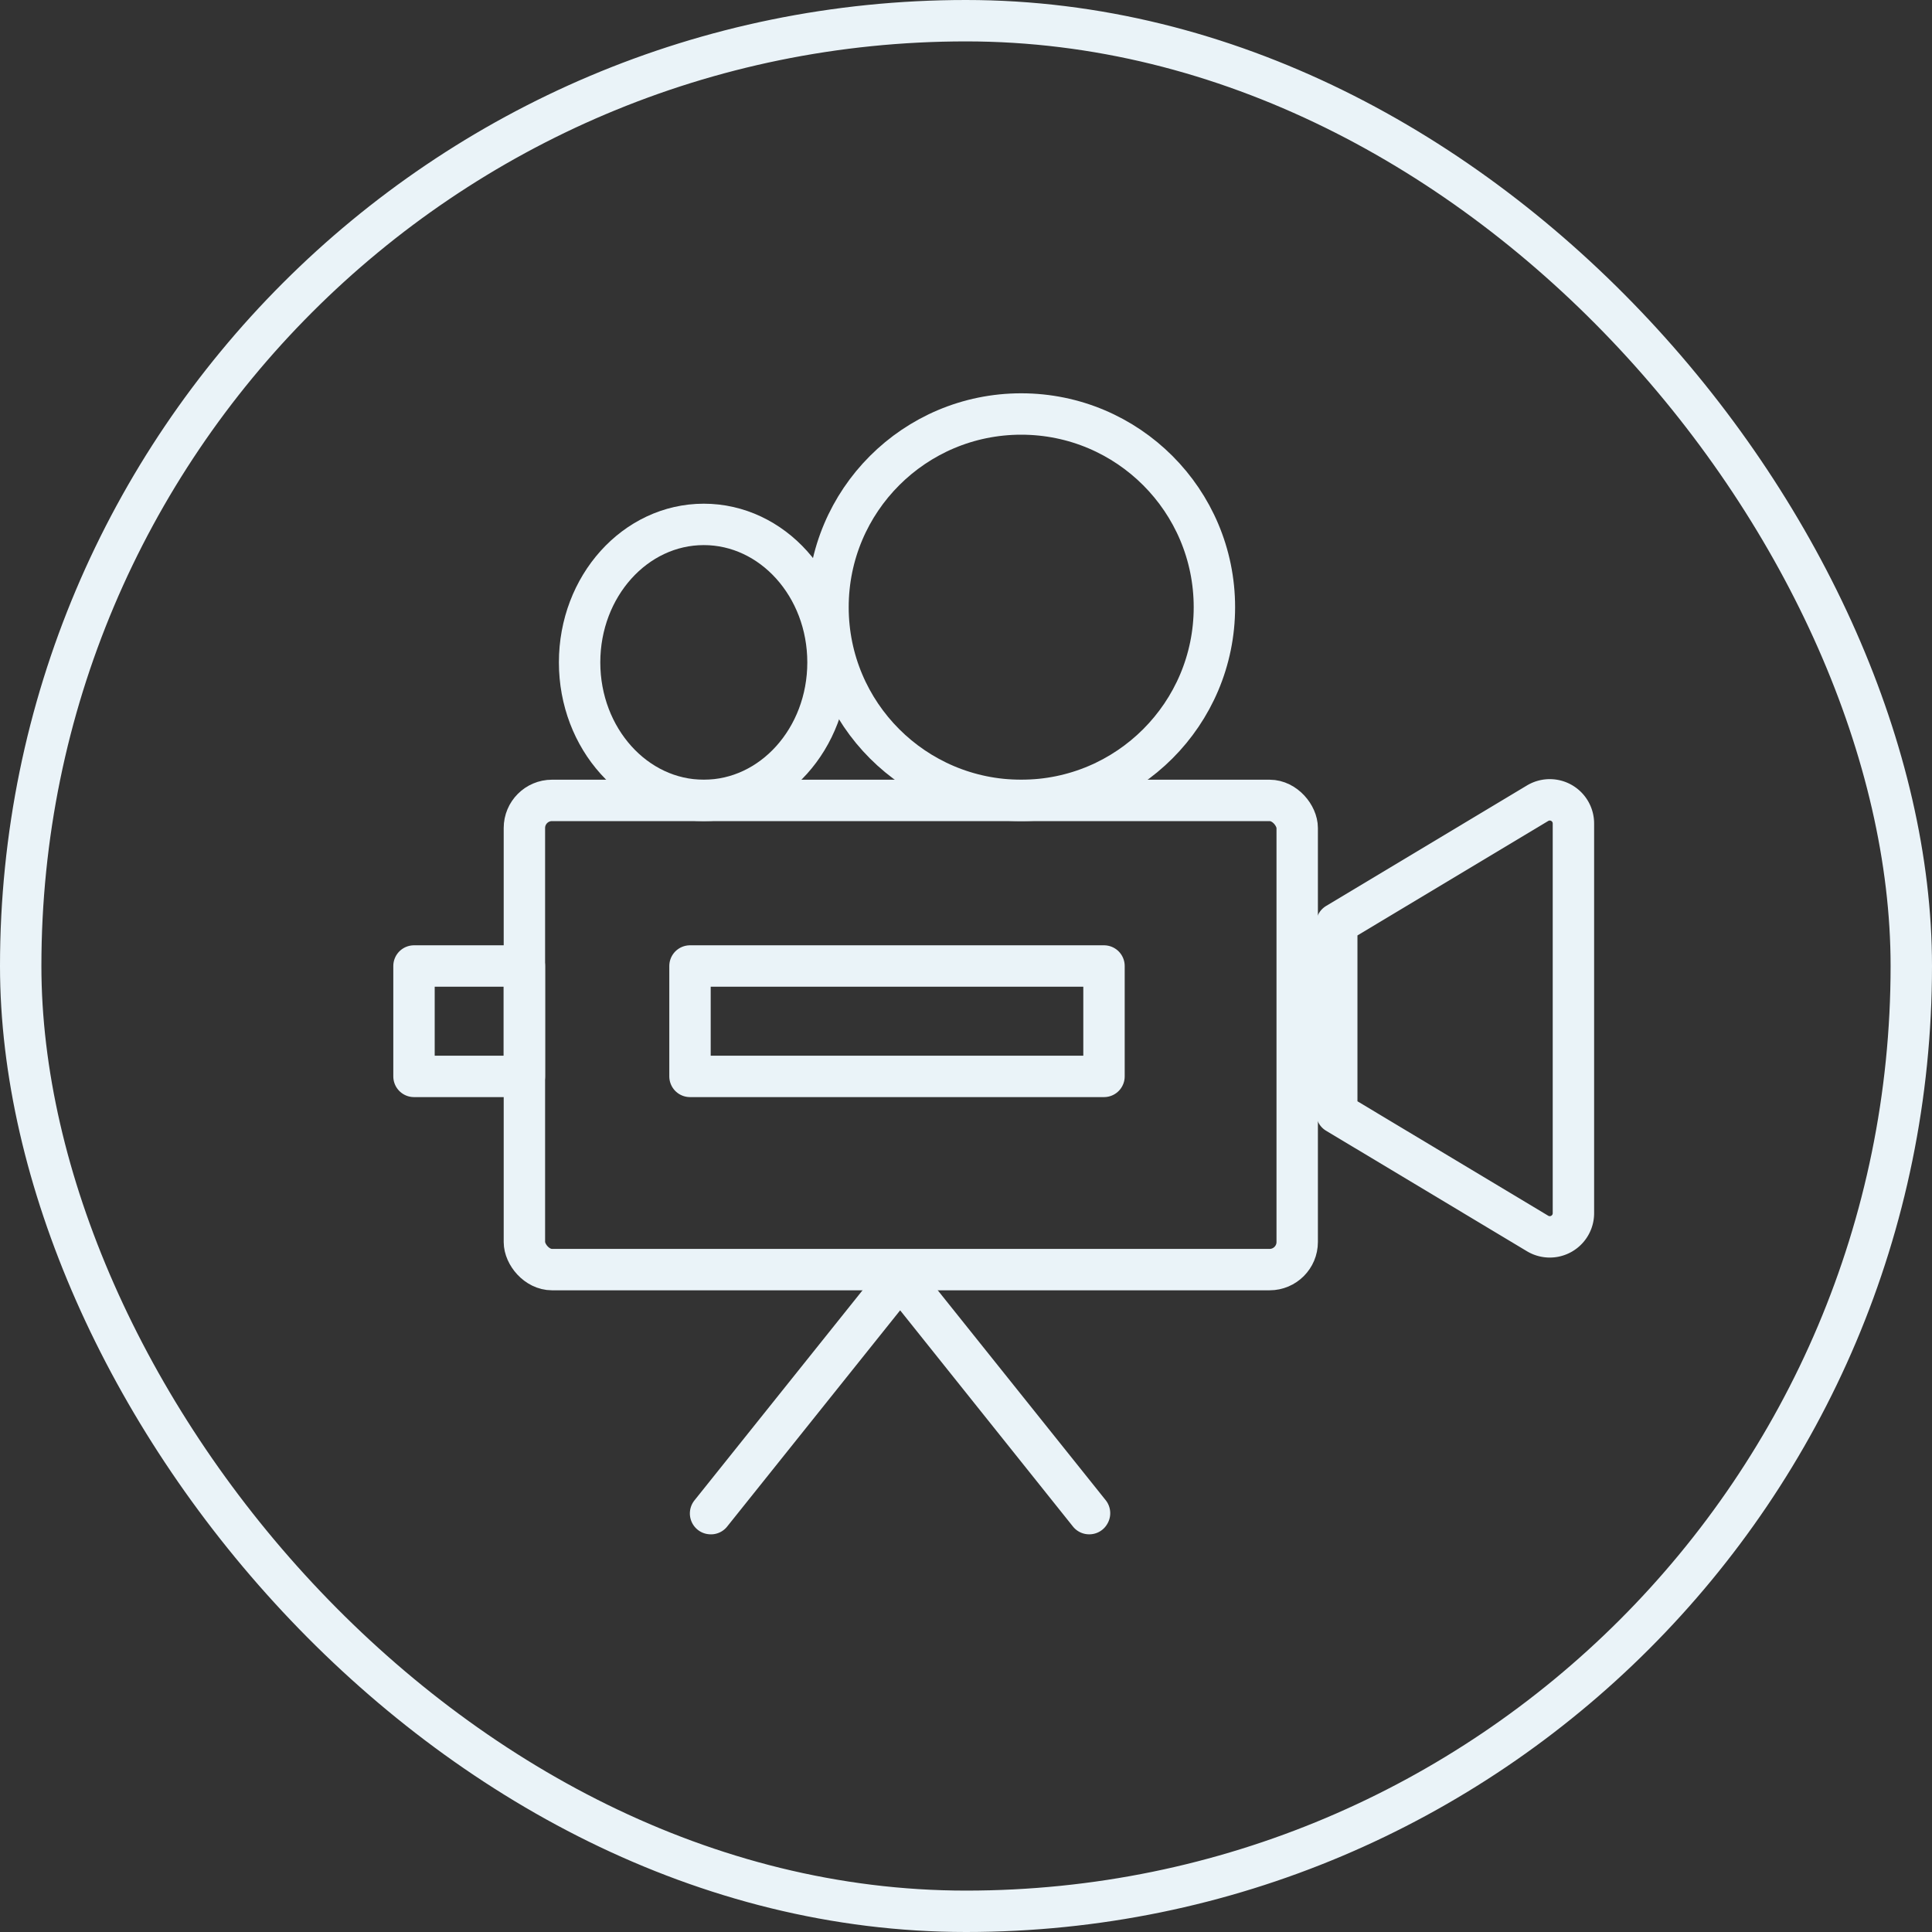
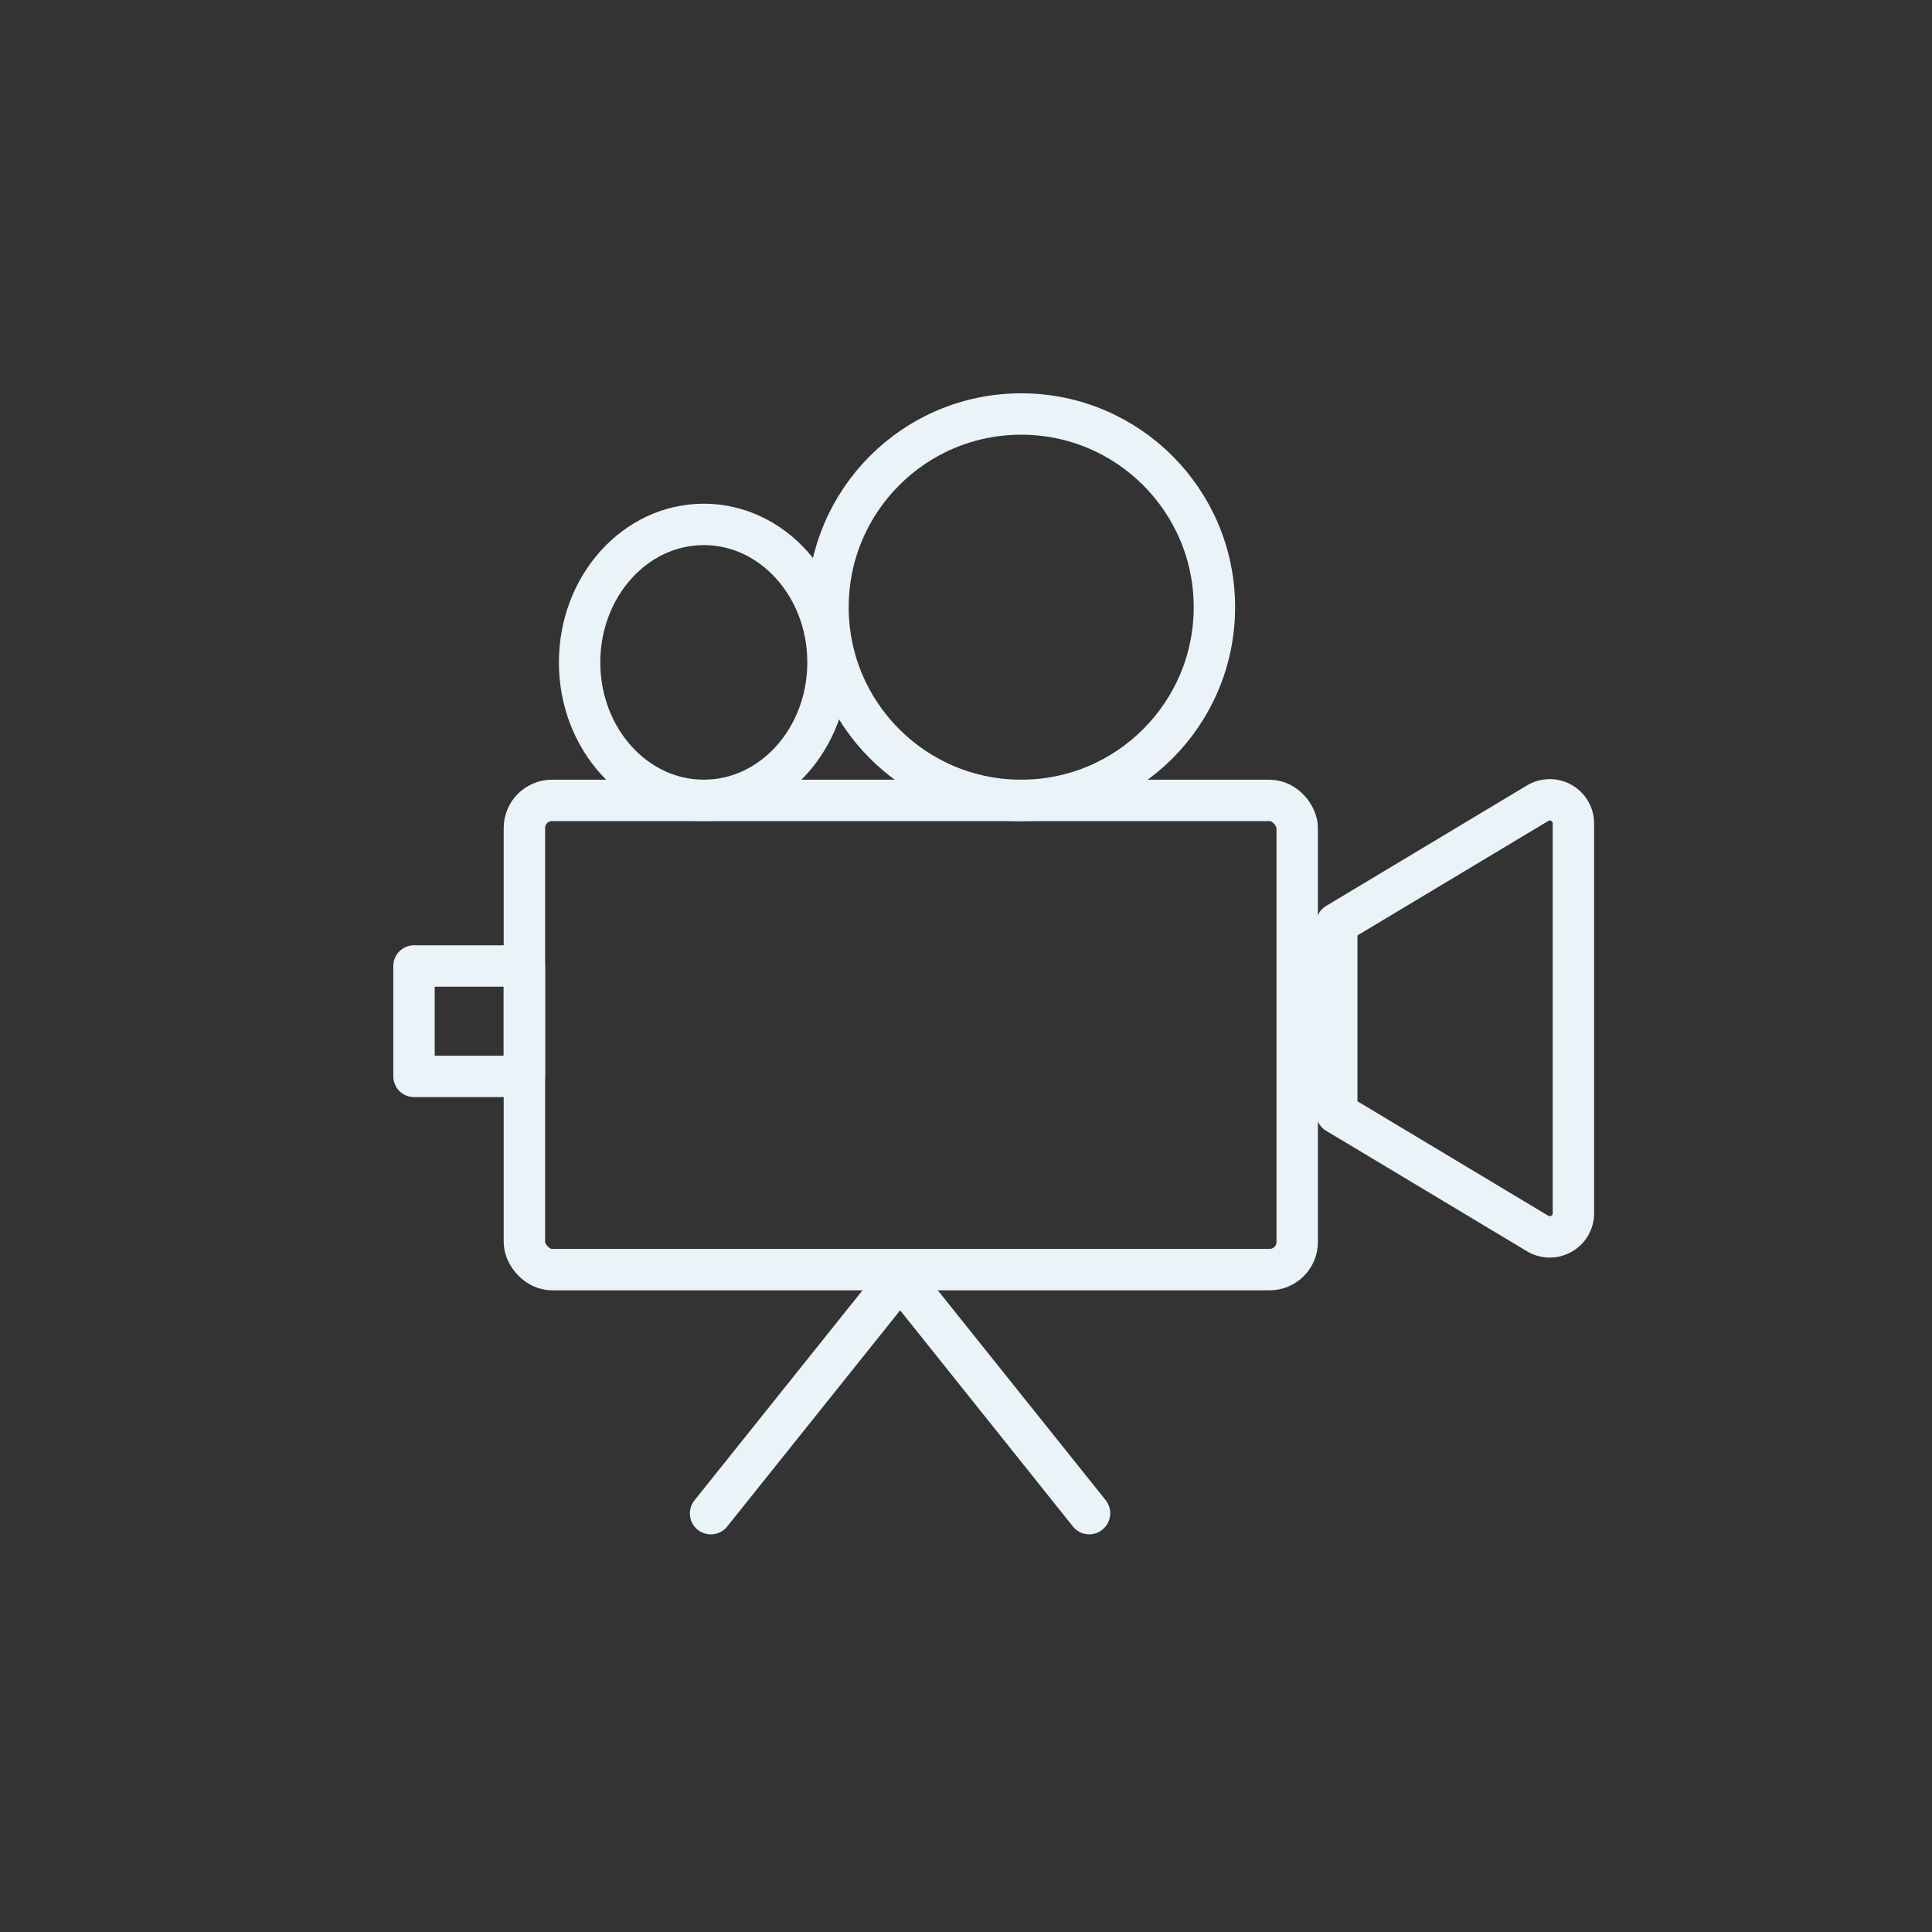
<svg xmlns="http://www.w3.org/2000/svg" width="70" height="70" viewBox="0 0 70 70">
  <rect x="0" y="0" width="70" height="70" fill="#333333" stroke="none" />
  <g transform="translate(-288 -4471)">
    <g transform="translate(288 4471)" fill="none" stroke="#eaf3f8" stroke-width="1.5">
      <rect width="70" height="70" rx="35" stroke="none" />
-       <rect x="0.75" y="0.75" width="68.5" height="68.5" rx="34.25" fill="none" />
    </g>
    <g transform="translate(303 4486)">
      <rect width="28" height="17" rx="1" transform="translate(4 14)" fill="none" stroke="#eaf3f8" stroke-linecap="round" stroke-linejoin="round" stroke-width="1.5" />
-       <rect width="15" height="4" transform="translate(10 20)" fill="none" stroke="#eaf3f8" stroke-linecap="round" stroke-linejoin="round" stroke-width="1.5" />
-       <path d="M46.274,33.475,39,29.111V22.253l7.275-4.365a.857.857,0,0,1,1.3.736V32.74A.857.857,0,0,1,46.274,33.475Z" transform="translate(-5.567 -3.785)" fill="none" stroke="#eaf3f8" stroke-linecap="round" stroke-linejoin="round" stroke-width="1.5" />
+       <path d="M46.274,33.475,39,29.111V22.253l7.275-4.365a.857.857,0,0,1,1.3.736V32.74A.857.857,0,0,1,46.274,33.475" transform="translate(-5.567 -3.785)" fill="none" stroke="#eaf3f8" stroke-linecap="round" stroke-linejoin="round" stroke-width="1.5" />
      <ellipse cx="4.5" cy="5" rx="4.5" ry="5" transform="translate(6 4)" fill="none" stroke="#eaf3f8" stroke-linecap="round" stroke-linejoin="round" stroke-width="1.5" />
      <circle cx="7" cy="7" r="7" transform="translate(15 0)" fill="none" stroke="#eaf3f8" stroke-linecap="round" stroke-linejoin="round" stroke-width="1.5" />
      <rect width="4" height="4" transform="translate(0 20)" fill="none" stroke="#eaf3f8" stroke-linecap="round" stroke-linejoin="round" stroke-width="1.5" />
      <path d="M14,45.58l-.005,0a.008.008,0,0,1,0-.012l6.858-8.572a.009.009,0,0,1,.012,0,.009.009,0,0,1,0,.013l-6.858,8.572Z" transform="translate(-3.247 -5.739)" fill="none" stroke="#eaf3f8" stroke-linecap="round" stroke-linejoin="round" stroke-width="1.5" />
      <path d="M28.857,45.58l-.007,0L21.992,37a.009.009,0,0,1,0-.013.008.008,0,0,1,.012,0l6.858,8.572a.008.008,0,0,1,0,.012Z" transform="translate(-4.389 -5.739)" fill="none" stroke="#eaf3f8" stroke-linecap="round" stroke-linejoin="round" stroke-width="1.5" />
    </g>
  </g>
</svg>